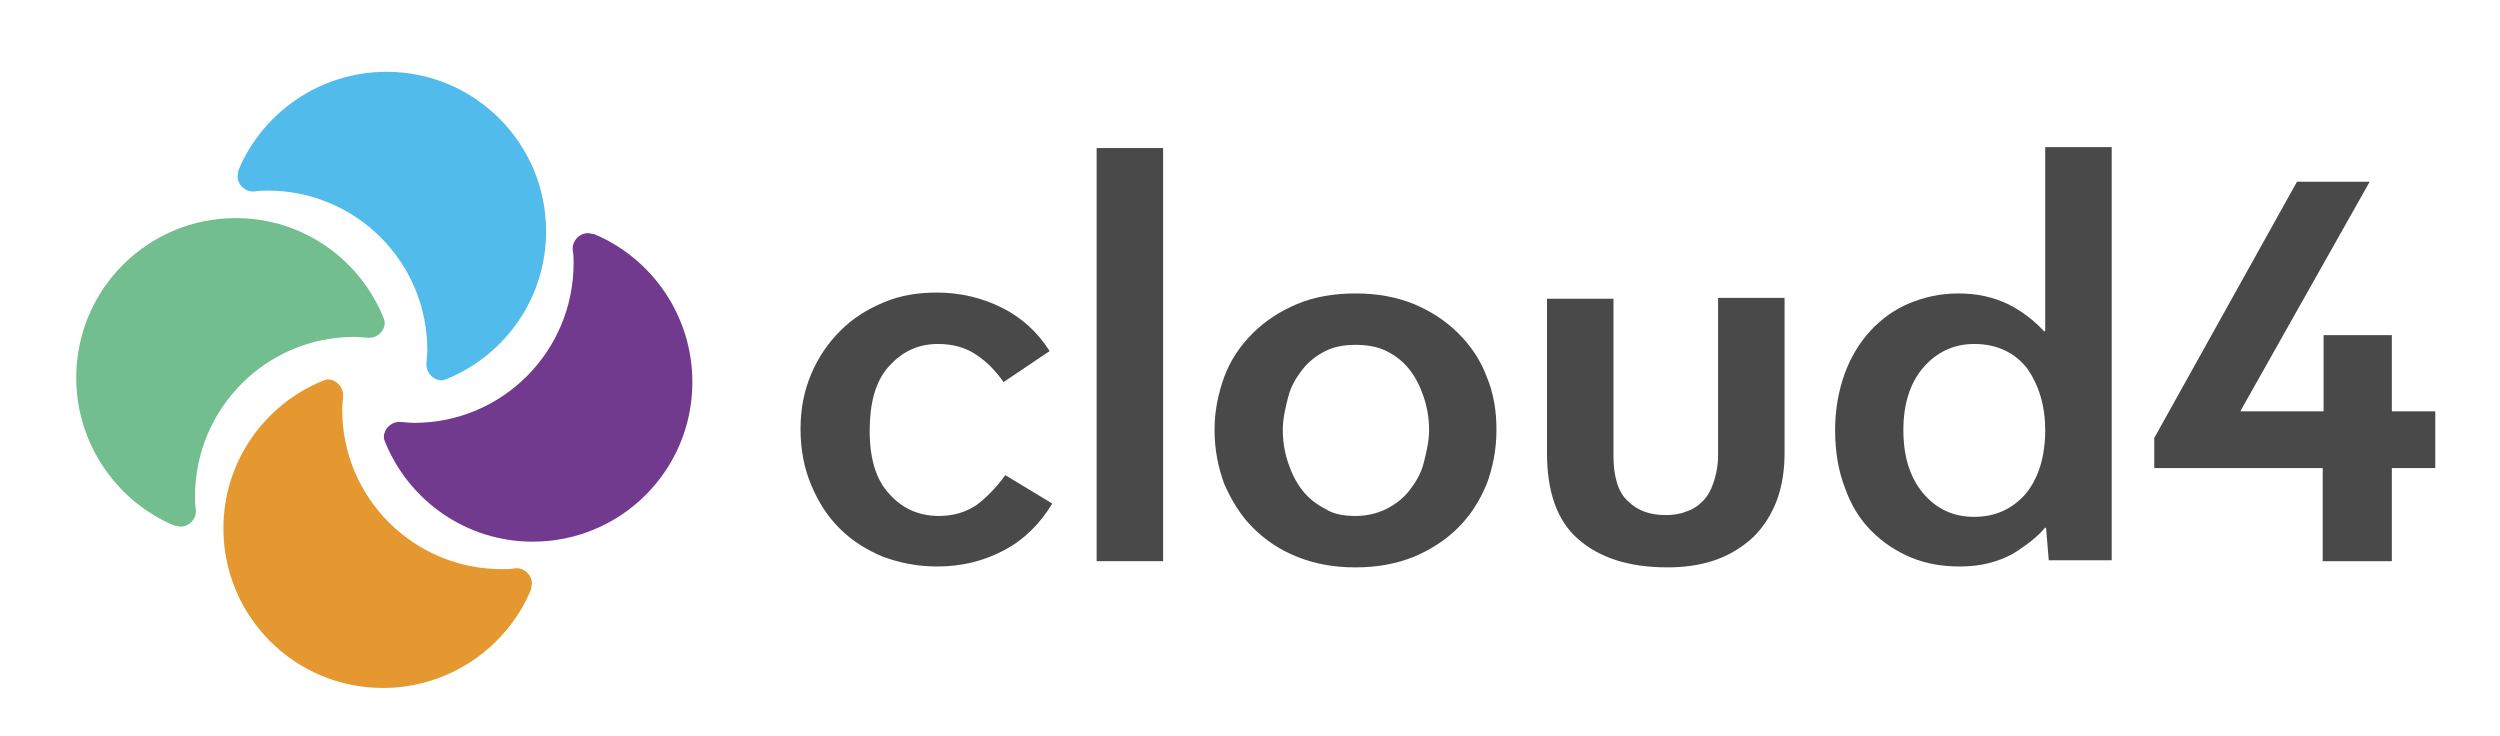
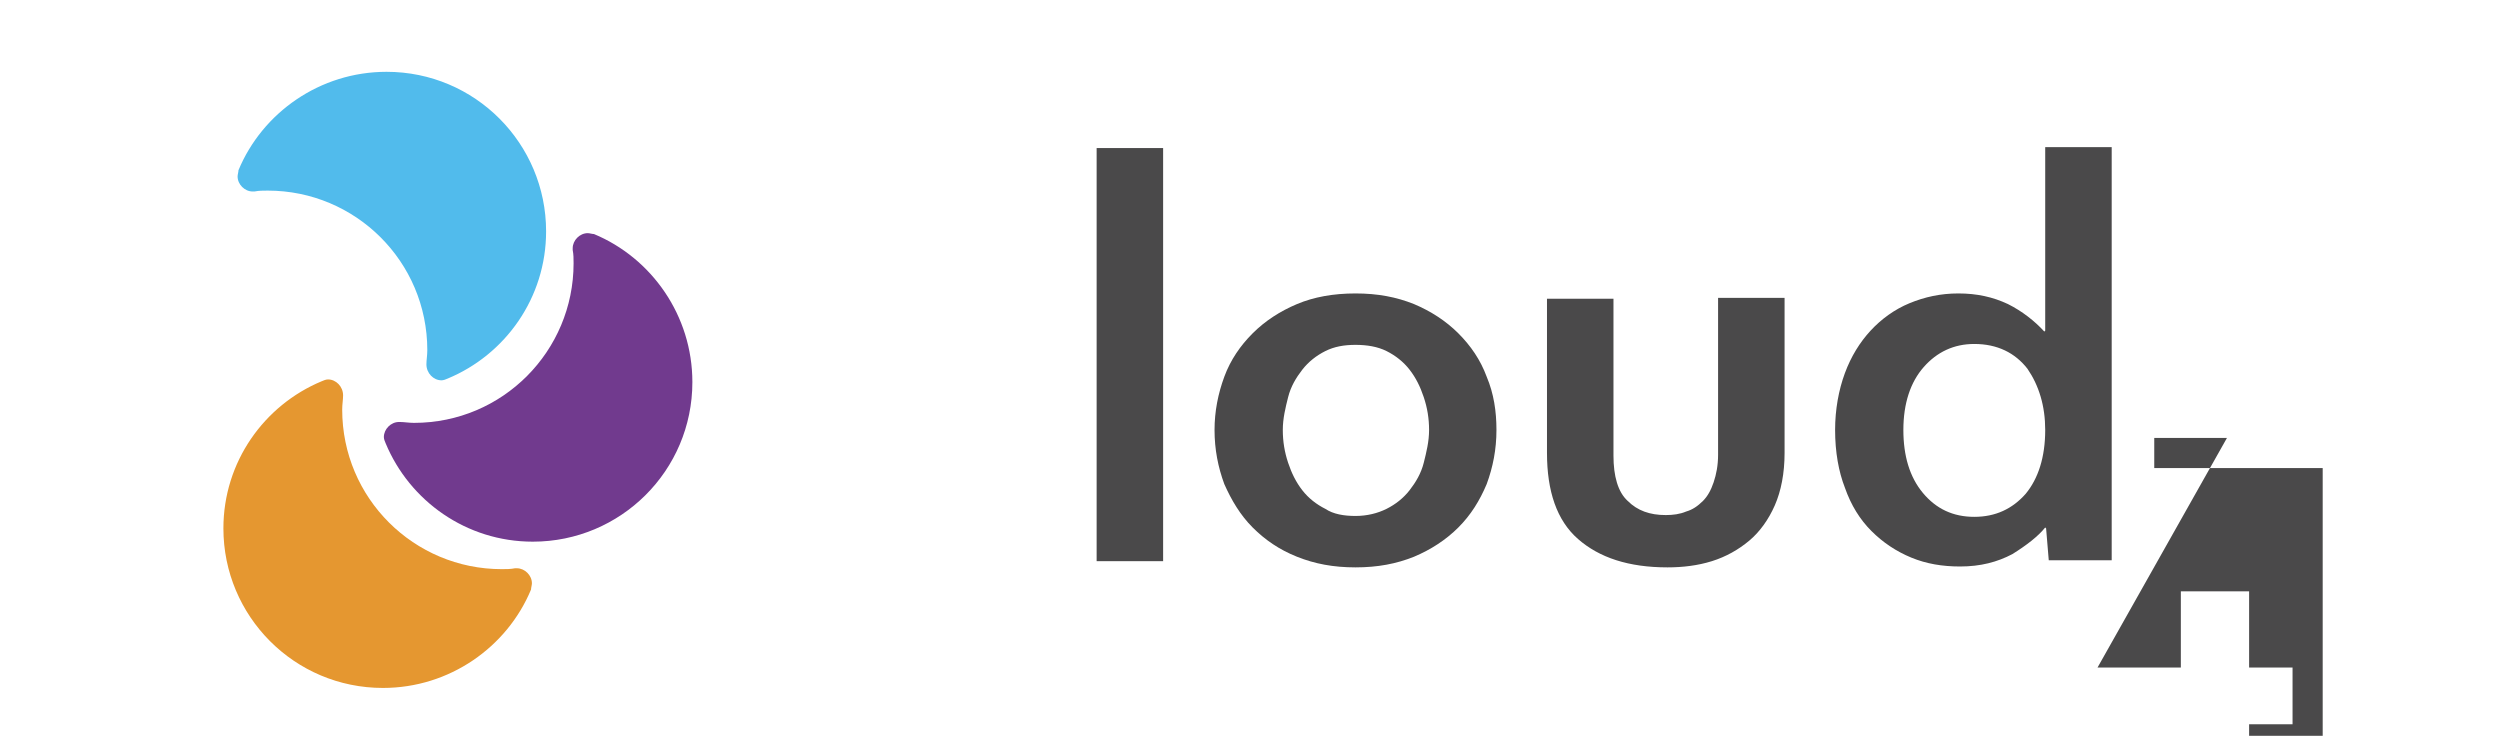
<svg xmlns="http://www.w3.org/2000/svg" version="1.1" id="Layer_1" x="0px" y="0px" viewBox="0 0 282 83" style="enable-background:new 0 0 282 83;" xml:space="preserve">
  <style type="text/css">
	.st0{fill:#72BE8E;}
	.st1{fill:#E59730;}
	.st2{fill:#713A8E;}
	.st3{fill:#51BBEC;}
	.st4{fill:#4A494A;}
</style>
  <g>
-     <path class="st0" d="M41.6,38.1c-0.5,0-1-0.1-1.6-0.1c-10,0-18,8.1-18,18c0,0.5,0,1,0.1,1.5c0,0.1,0,0.2,0,0.2   c0,0.9-0.8,1.7-1.7,1.7c-0.2,0-0.5-0.1-0.7-0.1c-6.5-2.7-11.1-9.2-11.1-16.7c0-10,8.1-18,18-18c7.5,0,13.9,4.6,16.6,11.1   c0.1,0.2,0.2,0.5,0.2,0.7c0,0.9-0.8,1.7-1.7,1.7C41.8,38.1,41.7,38.1,41.6,38.1z" />
    <path class="st1" d="M38.7,44.6c0,0.5-0.1,1-0.1,1.6c0,10,8.1,18,18,18c0.5,0,1,0,1.5-0.1c0.1,0,0.2,0,0.2,0c0.9,0,1.7,0.8,1.7,1.7   c0,0.2-0.1,0.5-0.1,0.7c-2.7,6.5-9.2,11.1-16.7,11.1c-10,0-18-8.1-18-18c0-7.5,4.6-13.9,11.1-16.6c0.2-0.1,0.5-0.2,0.7-0.2   C37.9,42.8,38.7,43.6,38.7,44.6C38.7,44.5,38.7,44.5,38.7,44.6z" />
    <path class="st2" d="M45.1,47.6c0.5,0,1,0.1,1.6,0.1c10,0,18-8.1,18-18c0-0.5,0-1-0.1-1.5c0-0.1,0-0.2,0-0.2c0-0.9,0.8-1.7,1.7-1.7   c0.2,0,0.5,0.1,0.7,0.1c6.5,2.7,11.1,9.2,11.1,16.7c0,10-8.1,18-18,18c-7.5,0-13.9-4.6-16.6-11.1c-0.1-0.2-0.2-0.5-0.2-0.7   c0-0.9,0.8-1.7,1.7-1.7C45,47.6,45.1,47.6,45.1,47.6z" />
    <path class="st3" d="M48.1,41.1c0-0.5,0.1-1,0.1-1.6c0-10-8.1-18-18-18c-0.5,0-1,0-1.5,0.1c-0.1,0-0.2,0-0.2,0   c-0.9,0-1.7-0.8-1.7-1.7c0-0.2,0.1-0.5,0.1-0.7c2.7-6.5,9.2-11.1,16.7-11.1c10,0,18,8.1,18,18c0,7.5-4.6,13.9-11.1,16.6   c-0.2,0.1-0.5,0.2-0.7,0.2C48.9,42.9,48.1,42.1,48.1,41.1C48.1,41.3,48.1,41.2,48.1,41.1z" />
  </g>
  <g>
-     <path class="st4" d="M98.1,48.6c0,3.1,0.7,5.5,2.2,7.1c1.5,1.7,3.4,2.5,5.6,2.5c1.6,0,3-0.4,4.2-1.2c1.1-0.8,2.2-1.9,3.3-3.4   l5.3,3.2c-1.4,2.3-3.2,4.1-5.5,5.3c-2.3,1.2-4.7,1.8-7.5,1.8c-2.2,0-4.2-0.4-6.1-1.1c-1.9-0.8-3.5-1.8-4.9-3.2   c-1.4-1.4-2.4-3-3.2-4.9s-1.2-4-1.2-6.3s0.4-4.3,1.2-6.2c0.8-1.9,1.9-3.5,3.3-4.9c1.4-1.4,3-2.4,4.9-3.2c1.9-0.8,3.9-1.1,6-1.1   c2.6,0,5.1,0.6,7.3,1.7c2.2,1.1,4,2.7,5.4,4.9l-5.2,3.5c-0.9-1.3-1.9-2.3-3.1-3.1c-1.2-0.8-2.6-1.2-4.3-1.2c-2.3,0-4.1,0.9-5.6,2.6   S98.1,45.6,98.1,48.6z" />
    <path class="st4" d="M123.7,63.3V16.7h7.5v46.6H123.7z" />
    <path class="st4" d="M137,48.5c0-2.1,0.4-4.1,1.1-6s1.8-3.5,3.2-4.9c1.4-1.4,3.1-2.5,5-3.3s4.1-1.2,6.6-1.2s4.6,0.4,6.6,1.2   c1.9,0.8,3.6,1.9,5,3.3s2.5,3,3.2,4.9c0.8,1.9,1.1,3.9,1.1,6c0,2.2-0.4,4.2-1.1,6.1c-0.8,1.9-1.8,3.5-3.2,4.9   c-1.4,1.4-3.1,2.5-5,3.3c-2,0.8-4.1,1.2-6.6,1.2s-4.6-0.4-6.6-1.2c-2-0.8-3.6-1.9-5-3.3s-2.4-3.1-3.2-4.9   C137.4,52.7,137,50.7,137,48.5z M152.9,58.2c1.3,0,2.5-0.3,3.5-0.8s1.9-1.2,2.6-2.1s1.3-1.9,1.6-3.1s0.6-2.4,0.6-3.7   c0-1.3-0.2-2.5-0.6-3.7s-0.9-2.2-1.6-3.1s-1.6-1.6-2.6-2.1s-2.2-0.7-3.5-0.7s-2.4,0.2-3.4,0.7s-1.9,1.2-2.6,2.1s-1.3,1.9-1.6,3.1   s-0.6,2.4-0.6,3.7c0,1.3,0.2,2.5,0.6,3.7s0.9,2.2,1.6,3.1s1.6,1.6,2.6,2.1C150.4,58,151.6,58.2,152.9,58.2z" />
    <path class="st4" d="M188.1,64c-4.4,0-7.7-1.1-10.1-3.2s-3.5-5.4-3.5-9.7V33.7h7.5v17.7c0,2.3,0.5,4.1,1.6,5.1   c1.1,1.1,2.5,1.6,4.3,1.6c0.8,0,1.6-0.1,2.3-0.4c0.7-0.2,1.3-0.6,1.9-1.2c0.5-0.5,0.9-1.2,1.2-2.1c0.3-0.9,0.5-1.9,0.5-3.1V33.6   h7.5v17.5c0,2.3-0.4,4.3-1.1,5.9s-1.7,3-2.9,4c-1.2,1-2.6,1.8-4.2,2.3C191.5,63.8,189.8,64,188.1,64z" />
    <path class="st4" d="M207,48.5c0-2.3,0.4-4.5,1.1-6.4s1.7-3.5,2.9-4.8c1.2-1.3,2.7-2.4,4.4-3.1c1.7-0.7,3.5-1.1,5.5-1.1   c2.1,0,3.9,0.4,5.6,1.2c1.6,0.8,3,1.9,4.1,3.1l0.1-0.1V16.6h7.5v46.6h-7.1l-0.3-3.6l-0.1-0.1c-0.8,1-2.1,2-3.7,3   c-1.7,0.9-3.6,1.4-5.9,1.4c-2,0-3.8-0.3-5.5-1s-3.2-1.7-4.5-3s-2.3-2.9-3-4.9C207.4,53.2,207,51,207,48.5z M230.7,48.5   c0-2.7-0.7-5-2-6.9c-1.4-1.8-3.4-2.8-6-2.8c-2.3,0-4.2,0.9-5.7,2.6s-2.3,4.1-2.3,7.1c0,2.9,0.7,5.3,2.2,7.1   c1.5,1.8,3.4,2.7,5.8,2.7s4.3-0.9,5.8-2.6C229.9,54,230.7,51.6,230.7,48.5z" />
-     <path class="st4" d="M262,52.8h-19v-3.4l16.1-28.9h8.2l-14.6,25.9h9.4v-8.6h7.7v8.6h4.9v6.4h-4.9v10.5H262V52.8z" />
+     <path class="st4" d="M262,52.8h-19v-3.4h8.2l-14.6,25.9h9.4v-8.6h7.7v8.6h4.9v6.4h-4.9v10.5H262V52.8z" />
  </g>
</svg>